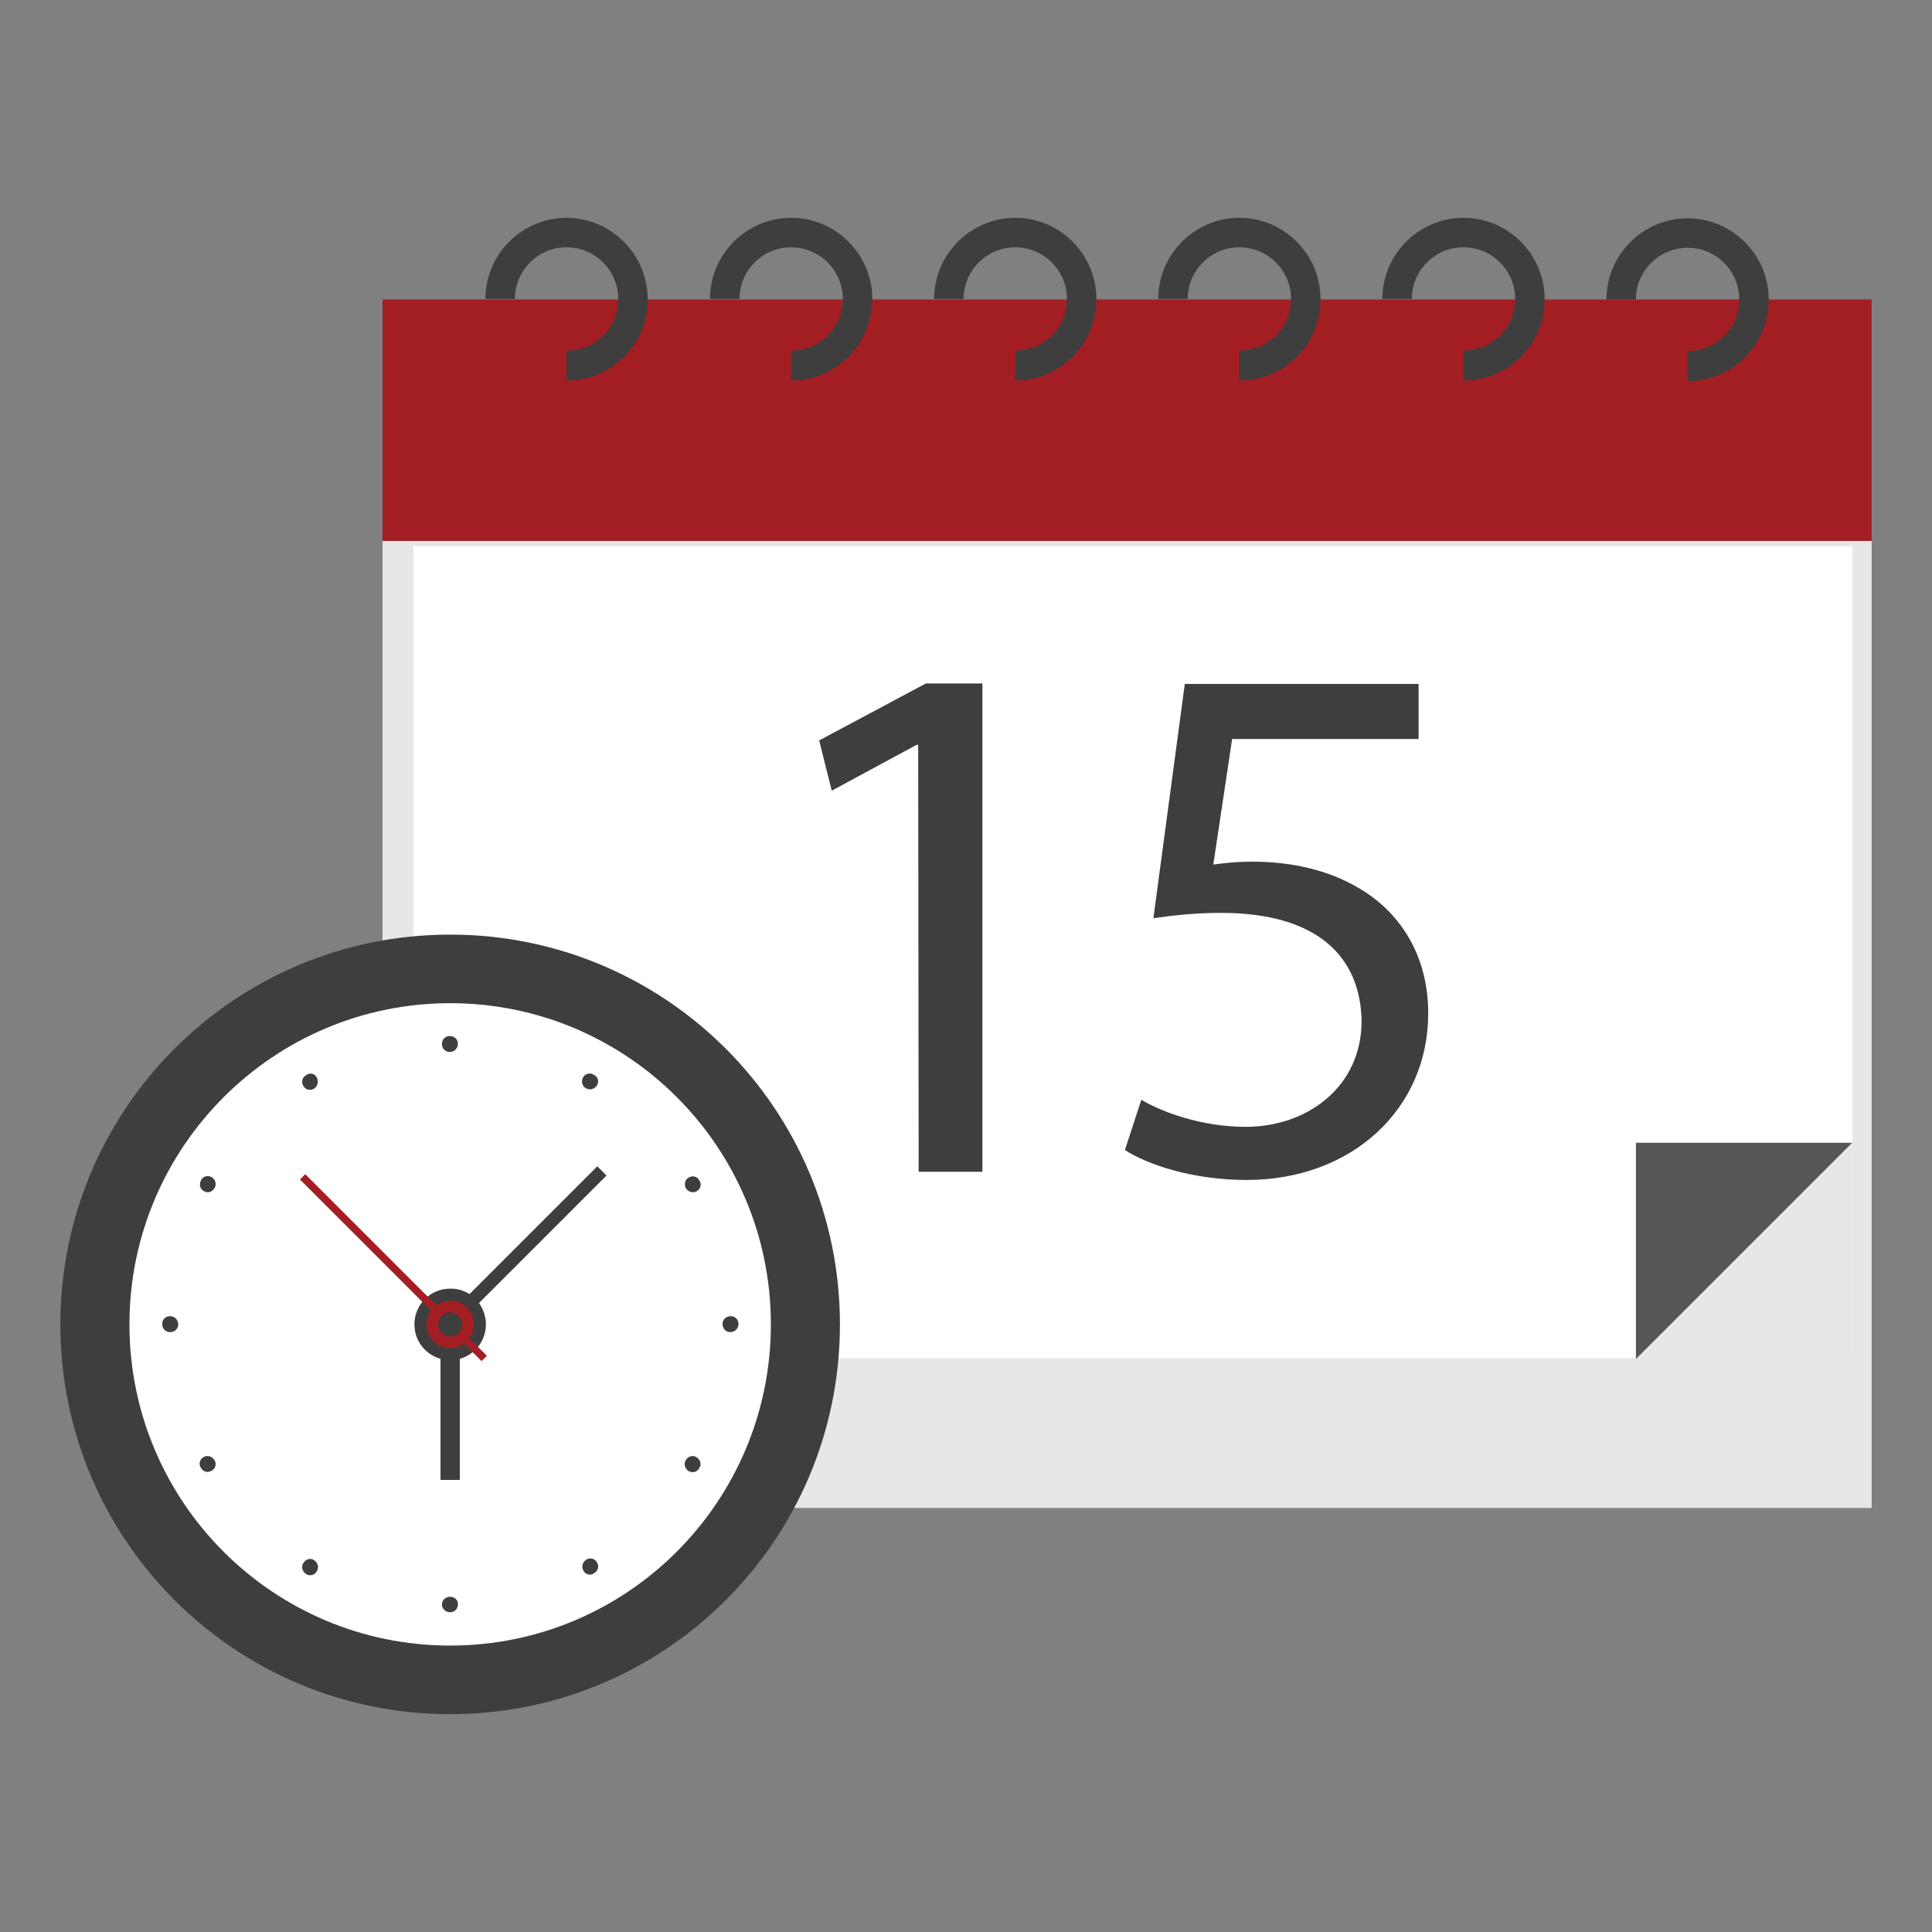
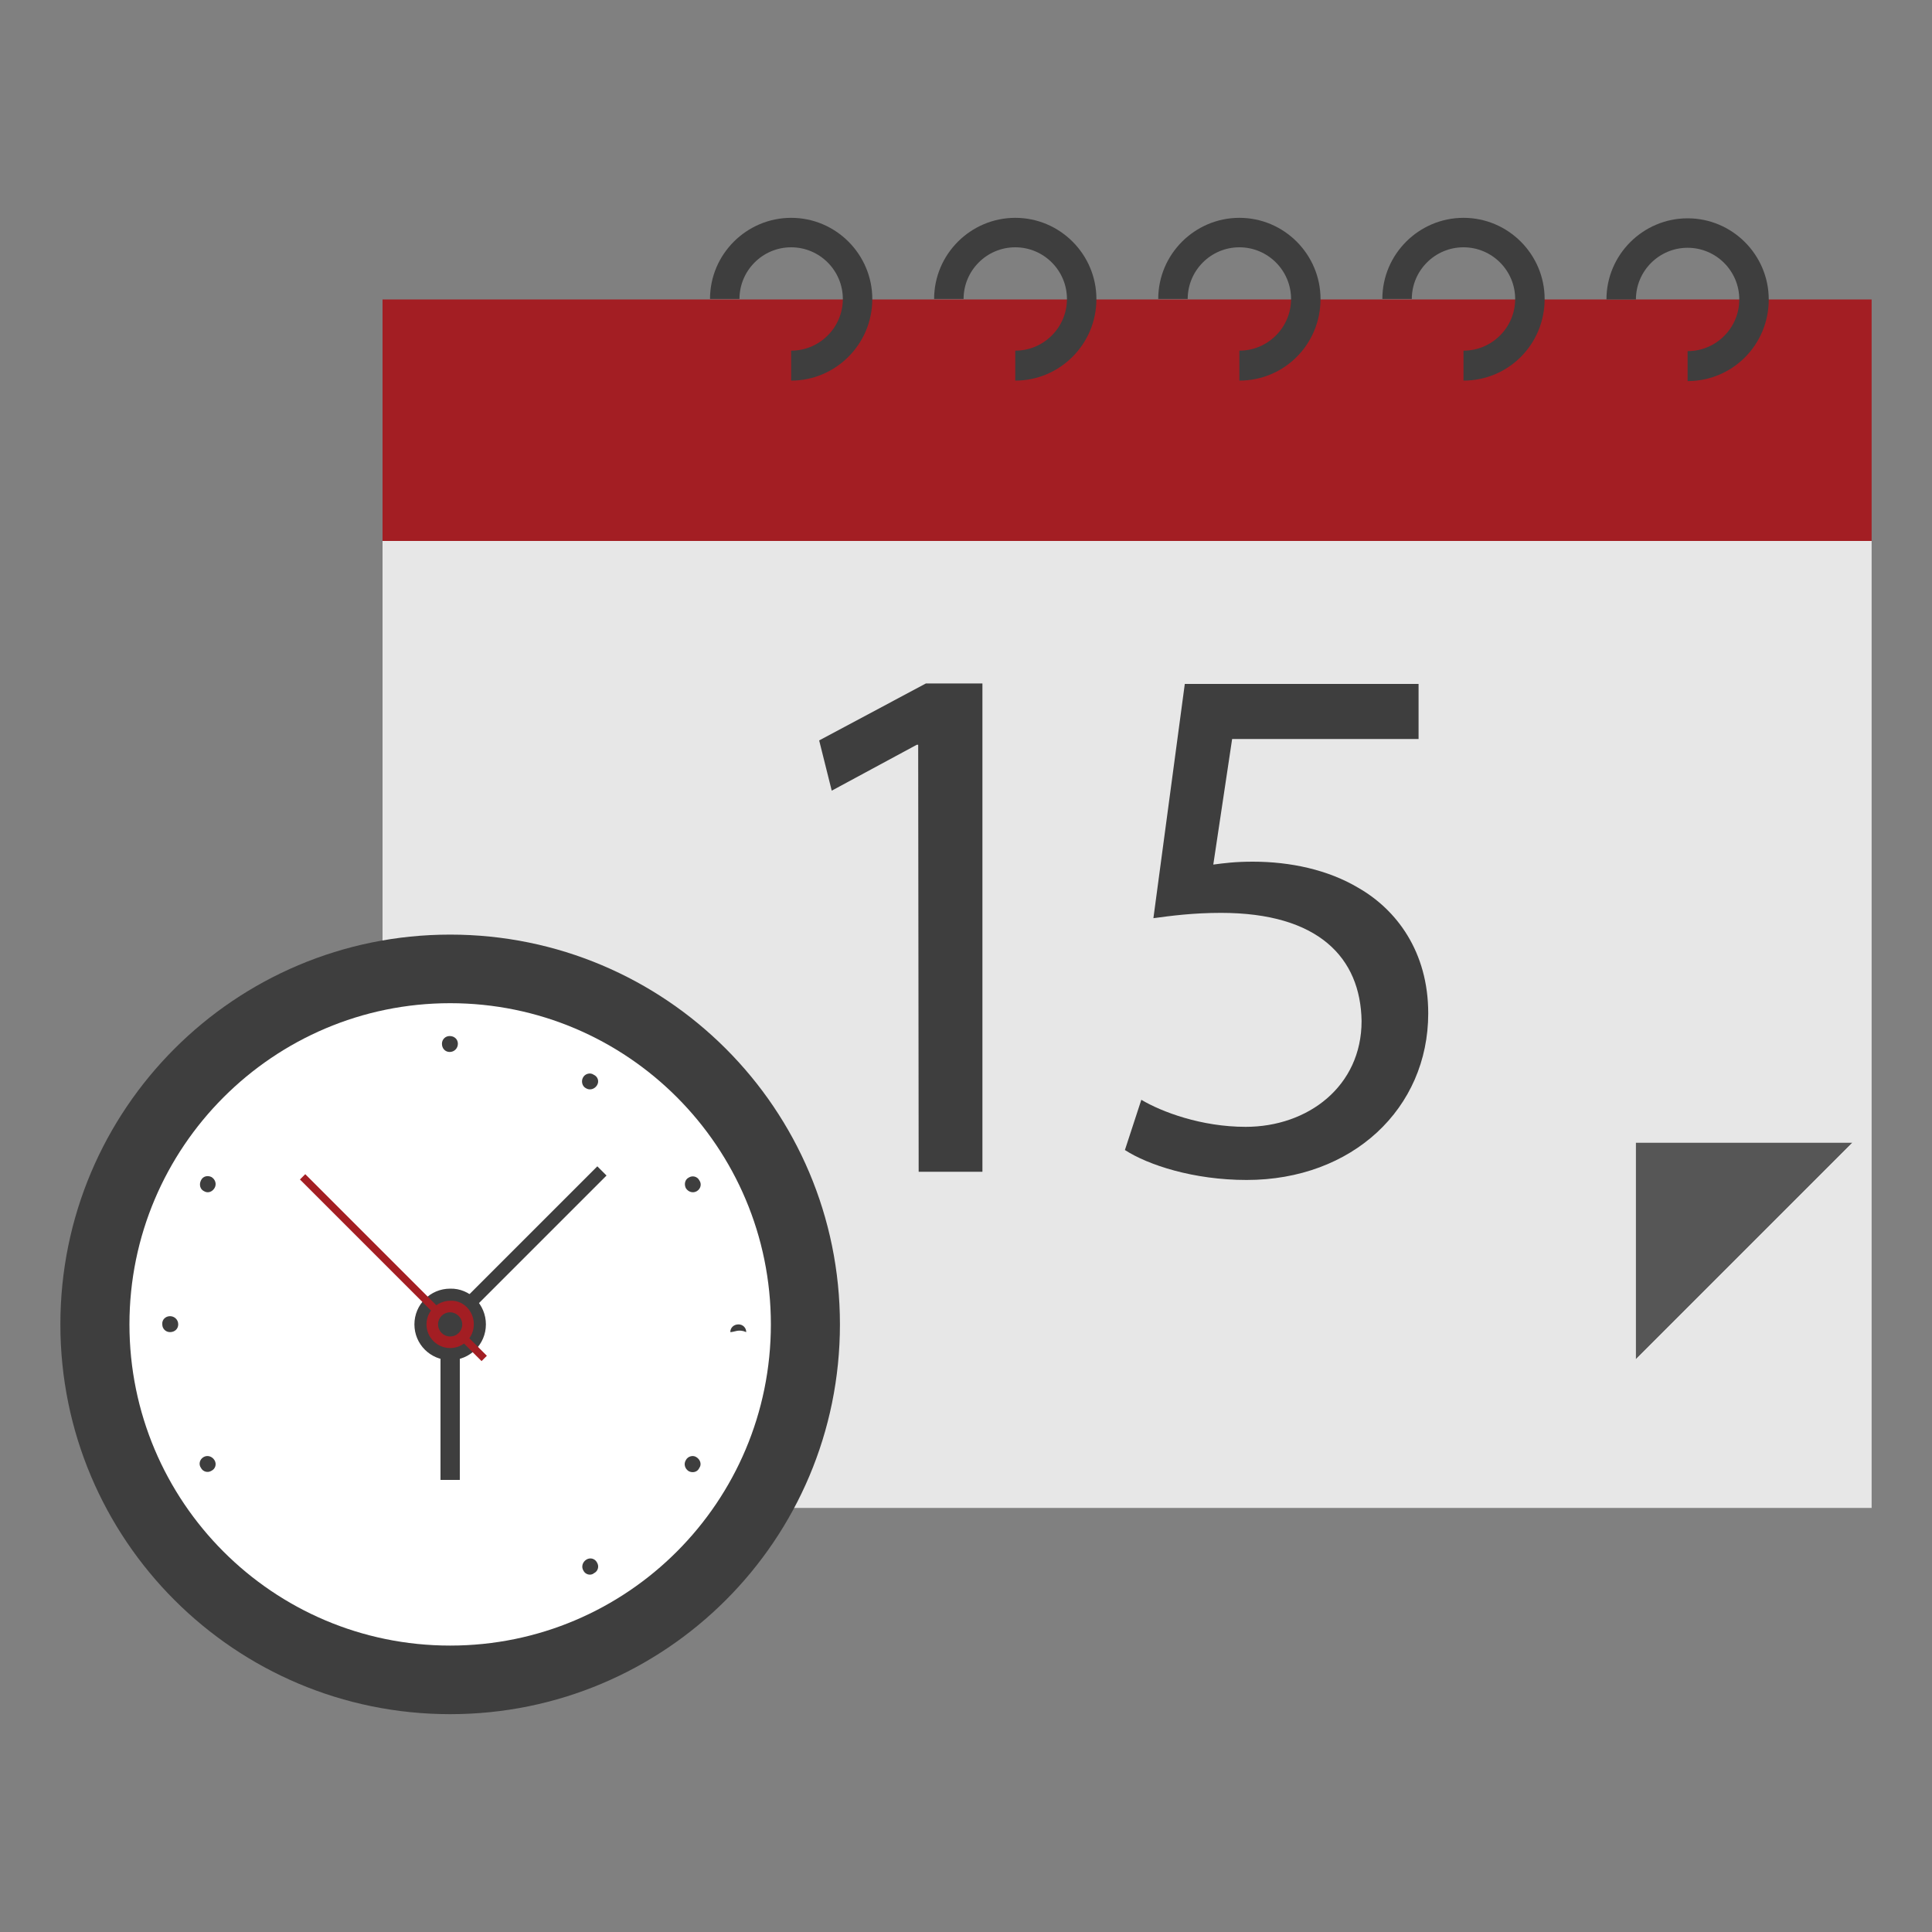
<svg xmlns="http://www.w3.org/2000/svg" version="1.1" id="Layer_1" x="0px" y="0px" viewBox="0 0 400 400" style="enable-background:new 0 0 400 400;" xml:space="preserve">
  <rect x="0" y="0" width="400" height="400" fill="#808080" stroke="none" />
  <style type="text/css">
	.st0{fill:#E7E7E7;}
	.st1{fill:#FFFFFF;}
	.st2{fill:#A31E23;}
	.st3{fill:#3E3E3E;}
	.st4{fill:#565656;}
</style>
  <g>
    <g id="XMLID_4526_">
      <rect id="XMLID_4535_" x="79.2" y="112" class="st0" width="308.3" height="200.2" />
-       <rect id="XMLID_4534_" x="85.6" y="113.1" class="st1" width="297.9" height="168.1" />
      <rect id="XMLID_4533_" x="79.2" y="62" class="st2" width="308.3" height="50" />
-       <path id="XMLID_4532_" class="st3" d="M117.3,78.8v-6.2c5.9,0,10.7-4.8,10.7-10.7s-4.8-10.7-10.7-10.7c-5.9,0-10.7,4.8-10.7,10.7    h-6.1c0-9.3,7.6-16.8,16.8-16.8s16.8,7.6,16.8,16.8C134.2,71.3,126.6,78.8,117.3,78.8z" />
      <path id="XMLID_4531_" class="st3" d="M163.8,78.8v-6.2c5.9,0,10.7-4.8,10.7-10.7s-4.8-10.7-10.7-10.7s-10.7,4.8-10.7,10.7H147    c0-9.3,7.6-16.8,16.8-16.8c9.3,0,16.8,7.6,16.8,16.8C180.6,71.3,173,78.8,163.8,78.8z" />
      <path id="XMLID_4530_" class="st3" d="M210.2,78.8v-6.2c5.9,0,10.7-4.8,10.7-10.7s-4.8-10.7-10.7-10.7s-10.7,4.8-10.7,10.7h-6.1    c0-9.3,7.6-16.8,16.8-16.8c9.3,0,16.8,7.6,16.8,16.8C227,71.3,219.4,78.8,210.2,78.8z" />
      <path id="XMLID_4529_" class="st3" d="M256.6,78.8v-6.2c5.9,0,10.7-4.8,10.7-10.7s-4.8-10.7-10.7-10.7c-5.9,0-10.7,4.8-10.7,10.7    h-6.1c0-9.3,7.6-16.8,16.8-16.8c9.3,0,16.8,7.6,16.8,16.8C273.4,71.3,265.9,78.8,256.6,78.8z" />
      <path id="XMLID_4528_" class="st3" d="M303,78.8v-6.2c5.9,0,10.7-4.8,10.7-10.7s-4.8-10.7-10.7-10.7c-5.9,0-10.7,4.8-10.7,10.7    h-6.1c0-9.3,7.6-16.8,16.8-16.8c9.3,0,16.8,7.6,16.8,16.8C319.8,71.3,312.3,78.8,303,78.8z" />
      <path id="XMLID_1_" class="st3" d="M349.4,78.9v-6.2c5.9,0,10.7-4.8,10.7-10.7s-4.8-10.7-10.7-10.7c-5.9,0-10.7,4.8-10.7,10.7    h-6.1c0-9.3,7.6-16.8,16.8-16.8c9.3,0,16.8,7.6,16.8,16.8C366.2,71.4,358.7,78.9,349.4,78.9z" />
    </g>
    <g id="XMLID_498_">
      <path id="XMLID_533_" class="st3" d="M173.9,274.2c0,44.6-36.1,80.7-80.7,80.7s-80.7-36.1-80.7-80.7s36.1-80.7,80.7-80.7    C137.8,193.5,173.9,229.6,173.9,274.2z" />
      <path id="XMLID_532_" class="st1" d="M159.6,274.2c0,36.7-29.7,66.5-66.4,66.5s-66.4-29.8-66.4-66.5s29.8-66.5,66.4-66.5    C129.9,207.7,159.6,237.5,159.6,274.2z" />
      <g id="XMLID_506_">
        <g>
          <path id="XMLID_97_" class="st3" d="M94.8,216.1c0,0.9-0.7,1.7-1.7,1.7c-0.9,0-1.6-0.7-1.6-1.7c0-0.9,0.7-1.6,1.6-1.6      C94.1,214.5,94.8,215.2,94.8,216.1z" />
-           <path id="XMLID_96_" class="st3" d="M65.6,223.1c0.4,0.8,0.2,1.8-0.6,2.3c-0.8,0.5-1.8,0.2-2.2-0.6c-0.5-0.8-0.2-1.8,0.6-2.2      C64.2,222,65.2,222.3,65.6,223.1z" />
          <path id="XMLID_95_" class="st3" d="M43.8,243.7c0.8,0.5,1.1,1.5,0.6,2.3s-1.4,1.1-2.2,0.6c-0.8-0.4-1-1.4-0.6-2.2      C42,243.5,43,243.3,43.8,243.7z" />
          <path id="XMLID_94_" class="st3" d="M35.2,272.5c0.9,0,1.7,0.7,1.7,1.7c0,0.9-0.7,1.6-1.7,1.6c-0.9,0-1.6-0.7-1.6-1.6      C33.5,273.2,34.3,272.5,35.2,272.5z" />
          <path id="XMLID_93_" class="st3" d="M42.1,301.7c0.8-0.5,1.8-0.2,2.3,0.6c0.5,0.8,0.2,1.8-0.6,2.2c-0.8,0.5-1.8,0.2-2.2-0.6      C41.1,303.2,41.3,302.2,42.1,301.7z" />
-           <path id="XMLID_92_" class="st3" d="M62.8,323.6c0.5-0.8,1.5-1.1,2.2-0.6c0.8,0.5,1.1,1.5,0.6,2.3c-0.4,0.8-1.5,1.1-2.2,0.6      C62.6,325.4,62.3,324.4,62.8,323.6z" />
-           <path id="XMLID_91_" class="st3" d="M91.5,332.2c0-0.9,0.7-1.6,1.7-1.6c0.9,0,1.7,0.7,1.6,1.6c0,0.9-0.7,1.6-1.6,1.6      C92.3,333.8,91.5,333.1,91.5,332.2z" />
          <path id="XMLID_90_" class="st3" d="M120.8,325.2c-0.5-0.8-0.2-1.8,0.6-2.3c0.8-0.5,1.8-0.2,2.2,0.6c0.5,0.8,0.2,1.8-0.6,2.2      C122.3,326.3,121.2,326,120.8,325.2z" />
          <path id="XMLID_89_" class="st3" d="M142.6,304.6c-0.8-0.5-1.1-1.5-0.6-2.3c0.4-0.8,1.5-1.1,2.2-0.6c0.8,0.5,1.1,1.5,0.6,2.2      C144.4,304.8,143.4,305,142.6,304.6z" />
-           <path id="XMLID_88_" class="st3" d="M151.2,275.8c-0.9,0-1.6-0.7-1.6-1.7c0-0.9,0.7-1.6,1.7-1.6c0.9,0,1.6,0.7,1.6,1.6      C152.9,275.1,152.1,275.8,151.2,275.8z" />
+           <path id="XMLID_88_" class="st3" d="M151.2,275.8c0-0.9,0.7-1.6,1.7-1.6c0.9,0,1.6,0.7,1.6,1.6      C152.9,275.1,152.1,275.8,151.2,275.8z" />
          <path id="XMLID_87_" class="st3" d="M144.3,246.6c-0.8,0.5-1.8,0.2-2.3-0.6c-0.4-0.8-0.2-1.8,0.6-2.2c0.8-0.5,1.8-0.2,2.2,0.6      C145.3,245.1,145.1,246.1,144.3,246.6z" />
          <path id="XMLID_86_" class="st3" d="M123.6,224.7c-0.5,0.8-1.5,1.1-2.3,0.6c-0.8-0.4-1-1.5-0.6-2.2c0.4-0.8,1.5-1.1,2.2-0.6      C123.8,222.9,124.1,223.9,123.6,224.7z" />
        </g>
      </g>
      <g id="XMLID_499_">
        <rect id="XMLID_505_" x="91.2" y="274.2" class="st3" width="4" height="32.2" />
        <rect id="XMLID_504_" x="90.6" y="255.2" transform="matrix(0.707 -0.707 0.707 0.707 -149.021 153.311)" class="st3" width="39.9" height="2.7" />
        <path id="XMLID_503_" class="st3" d="M100.6,274.2c0,4.1-3.3,7.4-7.4,7.4s-7.4-3.3-7.4-7.4s3.3-7.4,7.4-7.4     C97.3,266.7,100.6,270.1,100.6,274.2z" />
        <polygon id="XMLID_502_" class="st2" points="100.8,280.7 99.7,281.8 62.1,244.2 63.2,243.1    " />
        <path id="XMLID_501_" class="st2" d="M98.1,274.2c0,2.7-2.2,4.9-4.9,4.9c-2.7,0-4.9-2.2-4.9-4.9c0-2.7,2.2-4.9,5-4.9     C95.9,269.2,98.1,271.4,98.1,274.2z" />
        <path id="XMLID_500_" class="st3" d="M95.7,274.2c0,1.4-1.1,2.5-2.5,2.5s-2.5-1.1-2.5-2.5s1.1-2.5,2.5-2.5     C94.5,271.7,95.7,272.8,95.7,274.2z" />
      </g>
    </g>
    <polygon id="XMLID_4489_" class="st4" points="338.7,236.6 338.7,281.4 383.5,236.6  " />
    <polygon id="XMLID_4488_" class="st0" points="383.5,281.4 383.5,236.6 338.7,281.4  " />
    <path id="XMLID_4486_" class="st3" d="M190.1,154.2h-0.3l-17.6,9.5l-2.6-10.4l22.1-11.8h11.7v101.1h-13.2L190.1,154.2L190.1,154.2z   " />
    <path id="XMLID_4484_" class="st3" d="M293.7,153h-38.6l-3.9,26c2.3-0.3,4.5-0.6,8.2-0.6c7.8,0,15.6,1.7,21.8,5.4   c7.9,4.5,14.5,13.2,14.5,26c0,19.7-15.7,34.5-37.6,34.5c-11,0-20.4-3.1-25.2-6.2l3.4-10.4c4.2,2.5,12.4,5.6,21.6,5.6   c12.9,0,24-8.4,24-21.9c-0.2-13.1-8.9-22.4-29.1-22.4c-5.8,0-10.3,0.6-14,1.1l6.5-48.5h48.4L293.7,153L293.7,153z" />
  </g>
</svg>